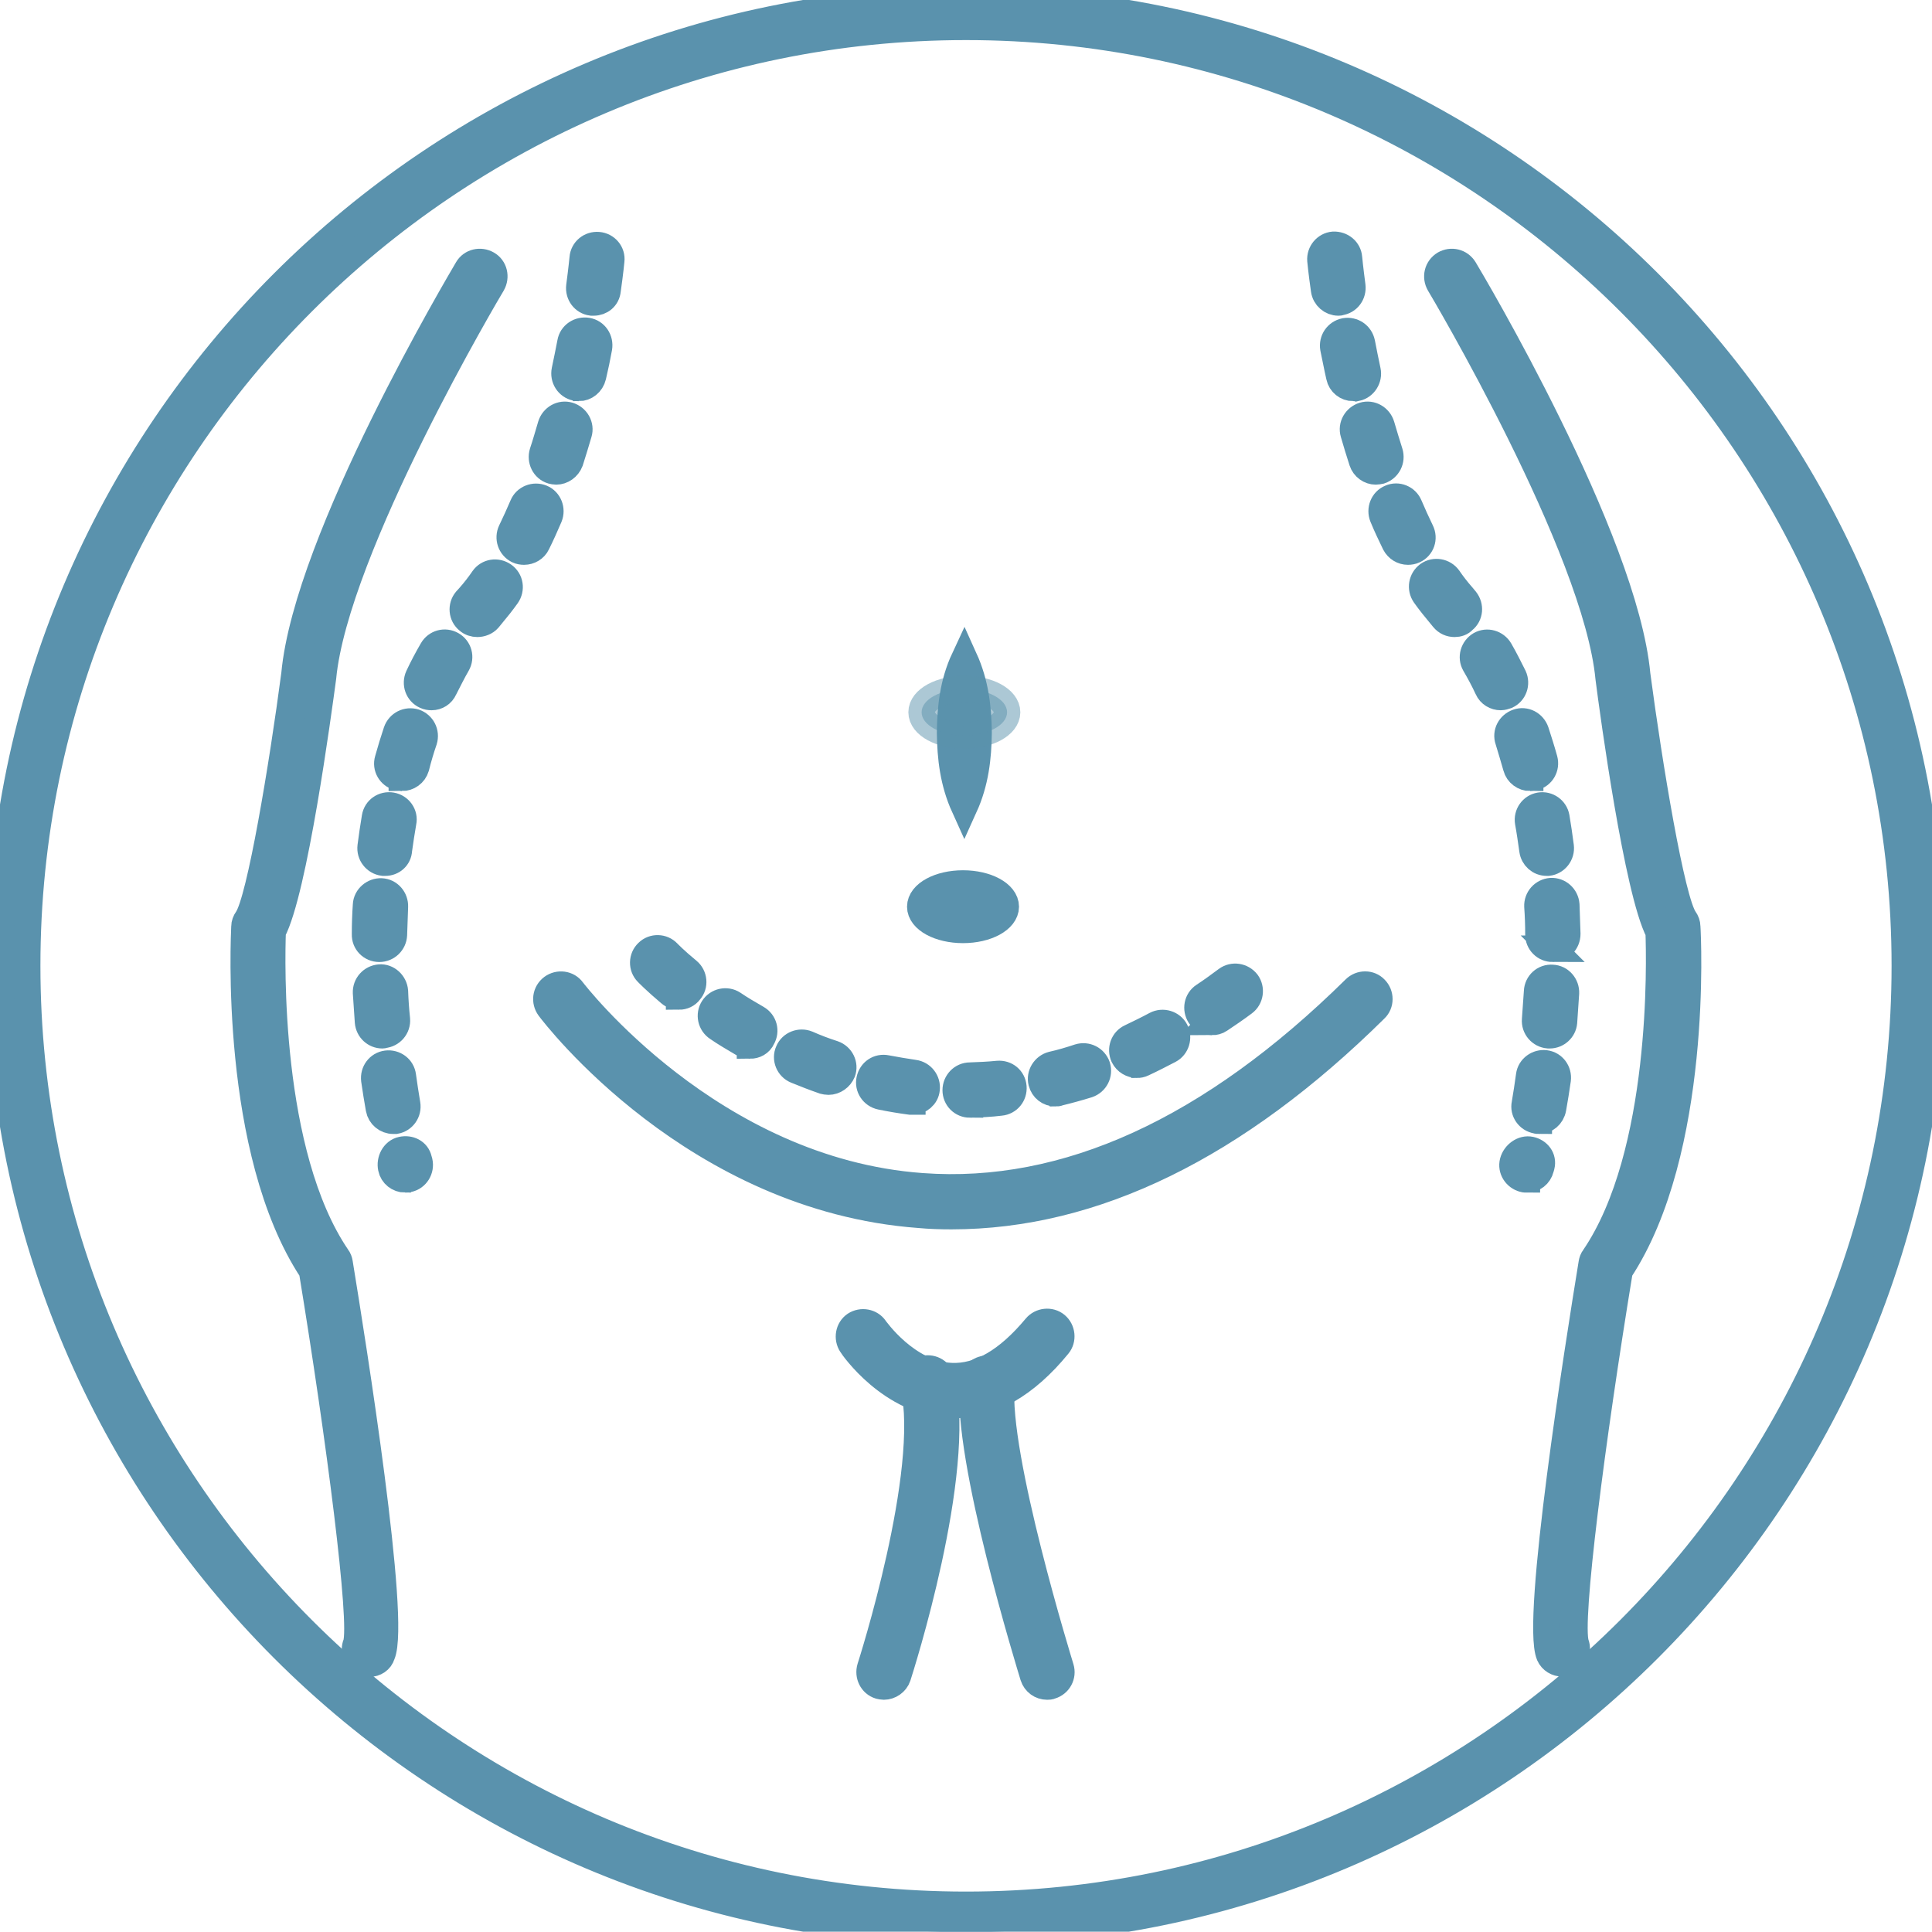
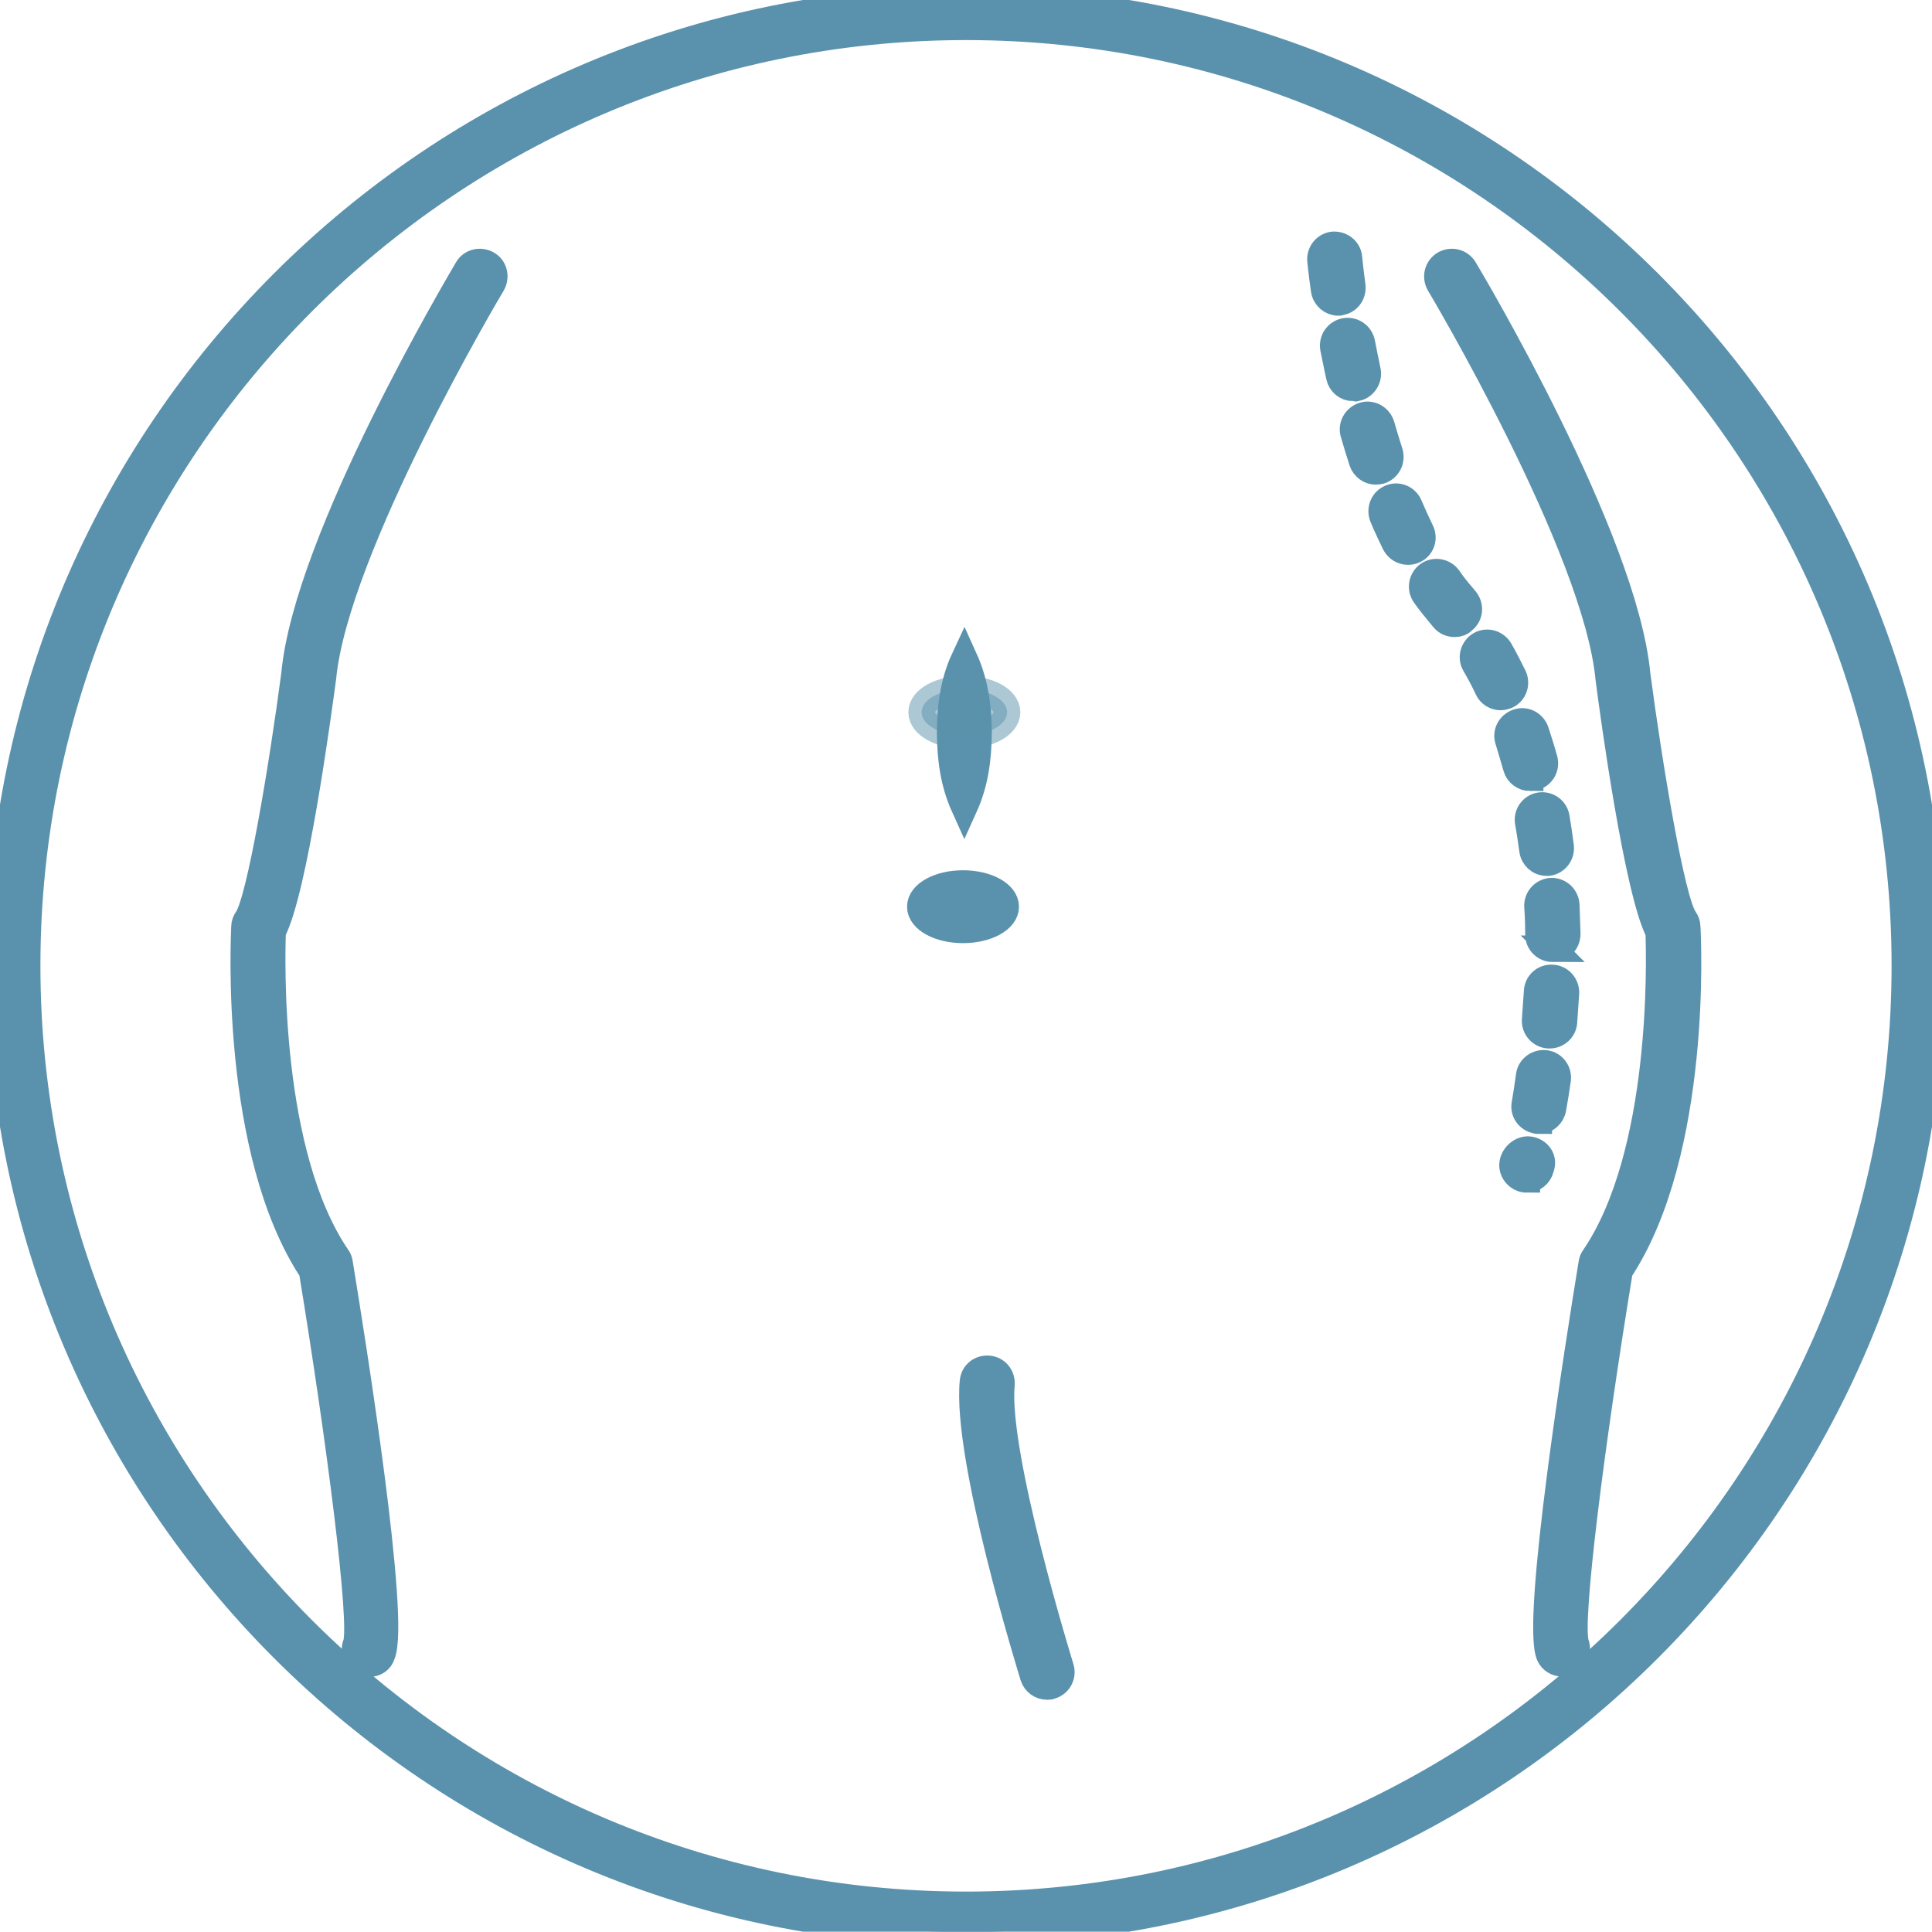
<svg xmlns="http://www.w3.org/2000/svg" viewBox="0 0 583.2 583.1">
  <path fill="#5a92ad" stroke-width="8" stroke="#5a92ad" d="m291.6 583.2c-160.8 0-291.6-130.9-291.6-291.7s130.8-291.6 291.6-291.6 291.6 130.8 291.6 291.6-130.8 291.7-291.6 291.7zm0-575.1c-156.3 0-283.4 127.2-283.4 283.4s127.1 283.5 283.4 283.5 283.4-127.2 283.4-283.5-127.1-283.4-283.4-283.4z" />
  <path fill="#5a92ad" stroke-width="8" stroke="#5a92ad" d="m111.5 502.2c-.6 0-1.2-.1-1.7-.3-2.2-.9-3.2-3.5-2.3-5.7 2.2-6.4-5-62.1-13.3-112.6-23.9-36.2-20.5-101.2-20.4-103.9 0-.8.3-1.6.8-2.3 3.9-5.5 10.7-46.5 14.3-73.9 3.8-40.9 50.3-119 52.2-122.3 1.2-2.1 3.9-2.7 6-1.5s2.7 3.9 1.5 6c-.5.8-47.4 79.7-51.1 118.8-1.5 11.1-8.7 64.5-15.2 76.7-.3 8.5-1.8 67 19.5 98.3.4.5.6 1.1.7 1.7 4.1 25.1 17.3 107.9 12.8 118.3-.5 1.7-2.1 2.7-3.8 2.7z" />
-   <path fill="#5a92ad" stroke-width="8" stroke="#5a92ad" d="m122.3 356c-2 0-3.8-1.4-4.2-3.4-.5-2.3.8-5 3.2-5.5 2.3-.5 4.6.6 5.1 2.9l.2.7c.5 2.3-.9 4.7-3.3 5.2-.3.1-.7.1-1 .1zm-3.6-17.7c-2.1 0-3.9-1.5-4.3-3.6-.5-2.9-1-5.8-1.4-8.7-.3-2.4 1.3-4.6 3.7-4.9s4.6 1.3 4.9 3.7c.4 2.8.8 5.6 1.3 8.5.4 2.4-1.2 4.6-3.5 5-.2 0-.4 0-.7 0zm-3.3-25.8c-2.2 0-4.1-1.7-4.3-4-.2-3-.4-5.9-.6-8.8-.1-2.4 1.7-4.4 4.1-4.6 2.3-.2 4.4 1.7 4.6 4.1.1 2.8.3 5.7.6 8.5.2 2.4-1.6 4.5-4 4.7-.1.1-.3.1-.4.1zm-.9-26.1c-2.5 0-4.4-2-4.3-4.4 0-3 .1-5.9.3-8.8.1-2.4 2.3-4.2 4.6-4.1 2.4.1 4.2 2.2 4.1 4.6-.1 2.8-.2 5.7-.3 8.5-.1 2.3-2 4.2-4.4 4.2zm1.8-26c-.2 0-.4 0-.6 0-2.4-.3-4.1-2.5-3.8-4.9.4-3 .8-5.9 1.3-8.8.4-2.4 2.6-3.9 5-3.5s4 2.7 3.5 5c-.5 2.8-.9 5.6-1.3 8.4-.1 2.2-1.9 3.8-4.1 3.8zm5-25.6c-.4 0-.8-.1-1.2-.2-2.3-.6-3.7-3-3-5.3.8-2.9 1.7-5.8 2.6-8.5.8-2.3 3.2-3.5 5.5-2.8 2.3.8 3.5 3.2 2.8 5.5-.9 2.6-1.7 5.3-2.4 8.1-.6 2-2.4 3.2-4.3 3.2zm9-24.4c-.6 0-1.3-.1-1.9-.4-2.2-1-3.1-3.6-2.1-5.8 1.3-2.8 2.7-5.4 4.2-8 1.2-2.1 3.8-2.8 5.9-1.6s2.8 3.8 1.6 5.9c-1.4 2.4-2.6 4.9-3.9 7.4-.7 1.6-2.2 2.5-3.8 2.5zm13.8-22.1c-1 0-2-.3-2.8-1-1.9-1.5-2.1-4.3-.6-6.1l1-1.1c1.5-1.7 2.9-3.5 4.2-5.4 1.4-2 4.1-2.4 6.1-1s2.4 4.1 1 6.1c-1.5 2.1-3.1 4.1-4.7 6l-.9 1.1c-.8.9-2.1 1.4-3.3 1.4zm14.1-21.8c-.6 0-1.3-.1-1.9-.4-2.2-1.1-3-3.7-2-5.8 1.2-2.5 2.4-5.1 3.5-7.7.9-2.2 3.5-3.2 5.7-2.3s3.2 3.5 2.3 5.7c-1.2 2.8-2.4 5.5-3.7 8.1-.7 1.5-2.3 2.4-3.9 2.4zm9.7-24.2c-.4 0-.9-.1-1.3-.2-2.3-.7-3.5-3.2-2.8-5.5.9-2.7 1.7-5.5 2.5-8.2.7-2.3 3.1-3.7 5.4-3s3.7 3.1 3 5.4c-.8 2.8-1.7 5.6-2.6 8.5-.7 1.8-2.4 3-4.2 3zm6.8-25.2c-.3 0-.6 0-.9-.1-2.3-.5-3.8-2.8-3.3-5.2.6-2.9 1.2-5.7 1.7-8.4.4-2.4 2.7-3.9 5.1-3.5s3.9 2.7 3.5 5.1c-.5 2.8-1.1 5.6-1.8 8.6-.5 2.1-2.3 3.5-4.3 3.5zm4.5-25.8c-.2 0-.4 0-.6 0-2.4-.3-4-2.5-3.7-4.9.7-5.3 1-8.4 1-8.5.2-2.4 2.3-4.1 4.7-3.9s4.2 2.3 3.9 4.7c0 0-.3 3.3-1.1 8.9-.2 2.2-2 3.7-4.2 3.7z" />
  <path fill="#5a92ad" stroke-width="8" stroke="#5a92ad" d="m471.6 502.1c-1.6 0-3.2-.9-3.9-2.5-4.4-10.4 8.7-93.2 12.8-118.3.1-.6.3-1.2.7-1.7 21.3-31.3 19.8-89.9 19.5-98.3-6.4-12.3-13.7-65.6-15.1-76.6-3.7-39.3-50.6-118.2-51.1-119-1.2-2.1-.6-4.7 1.5-6 2.1-1.2 4.7-.6 6 1.5 2 3.3 48.4 81.4 52.2 122.5 3.6 27.2 10.4 68.3 14.3 73.7.5.7.8 1.5.8 2.3.2 2.8 3.5 67.7-20.4 103.9-8.3 50.5-15.5 106.1-13.2 112.6.8 2.2-.3 4.8-2.5 5.6-.5.2-1.1.3-1.6.3z" />
  <path fill="#5a92ad" stroke-width="8" stroke="#5a92ad" d="m460.9 356c-.3 0-.7 0-1-.1-2.3-.6-3.8-2.9-3.2-5.2s3-4.1 5.3-3.6 3.9 2.5 3.3 4.9c0 0-.2.7-.2.7-.5 2-2.2 3.3-4.2 3.3zm3.6-17.7c-.2 0-.5 0-.7-.1-2.4-.4-4-2.7-3.5-5 .5-2.8.9-5.7 1.3-8.5.3-2.4 2.6-4 4.9-3.7 2.4.3 4 2.5 3.7 4.9-.4 2.9-.9 5.8-1.4 8.7-.4 2.2-2.2 3.7-4.3 3.7zm3.3-25.8c-.1 0-.2 0-.4 0-2.4-.2-4.2-2.3-4-4.7.2-2.9.4-5.7.6-8.5.1-2.4 2.1-4.3 4.6-4.1 2.4.1 4.2 2.2 4.1 4.6-.2 2.9-.4 5.8-.6 8.8-.2 2.2-2.1 3.9-4.3 3.9zm.9-26.1c-2.4 0-4.3-1.9-4.3-4.3 0-2.9-.1-5.7-.3-8.5-.1-2.4 1.7-4.4 4.1-4.6 2.4-.1 4.4 1.7 4.6 4.1.1 2.9.2 5.9.3 8.8 0 2.5-1.9 4.5-4.4 4.5zm-1.8-26c-2.2 0-4-1.6-4.3-3.8-.4-2.8-.8-5.7-1.3-8.4-.4-2.4 1.2-4.6 3.5-5 2.4-.4 4.6 1.2 5 3.5.5 2.9.9 5.8 1.3 8.8.3 2.4-1.4 4.6-3.8 4.9 0 0-.2 0-.4 0zm-5-25.6c-1.9 0-3.7-1.3-4.2-3.2-.8-2.8-1.6-5.5-2.4-8.1-.8-2.3.5-4.7 2.8-5.5s4.7.5 5.5 2.8c.9 2.8 1.8 5.6 2.6 8.5.6 2.3-.7 4.7-3.1 5.3-.5.2-.9.2-1.2.2zm-8.9-24.4c-1.6 0-3.2-.9-3.9-2.5-1.2-2.6-2.5-5-3.9-7.4-1.2-2.1-.4-4.7 1.6-5.9 2.1-1.2 4.7-.4 5.9 1.6 1.5 2.6 2.8 5.2 4.2 8 1 2.2.1 4.8-2.1 5.8-.6.2-1.2.4-1.8.4zm-13.9-22.1c-1.3 0-2.5-.5-3.4-1.6l-.9-1.1c-1.6-1.9-3.2-3.9-4.7-6-1.4-2-.9-4.7 1-6.1 2-1.4 4.7-.9 6.1 1 1.3 1.9 2.7 3.7 4.2 5.4l1 1.2c1.5 1.9 1.3 4.6-.6 6.1-.7.8-1.7 1.1-2.7 1.1zm-14.1-21.8c-1.6 0-3.1-.9-3.9-2.4-1.3-2.7-2.6-5.4-3.7-8.1-.9-2.2.1-4.8 2.3-5.7 2.2-1 4.8.1 5.7 2.3 1.1 2.6 2.3 5.2 3.5 7.7 1.1 2.2.2 4.8-2 5.8-.6.3-1.3.4-1.9.4zm-9.7-24.2c-1.8 0-3.5-1.2-4.1-3-.9-2.8-1.8-5.7-2.6-8.5-.7-2.3.7-4.7 3-5.4s4.7.7 5.4 3c.8 2.7 1.6 5.4 2.5 8.2.7 2.3-.5 4.7-2.8 5.5-.5.1-1 .2-1.4.2zm-6.8-25.2c-2 0-3.8-1.4-4.2-3.4-.7-3-1.2-5.9-1.8-8.6-.4-2.4 1.1-4.6 3.5-5.1 2.4-.4 4.6 1.1 5.1 3.5.5 2.7 1.1 5.5 1.7 8.4.5 2.3-1 4.7-3.3 5.2-.3-.1-.7 0-1 0zm-4.5-25.8c-2.1 0-4-1.6-4.3-3.8-.8-5.6-1.1-8.9-1.1-8.9-.2-2.4 1.6-4.5 3.9-4.7 2.5-.1 4.5 1.6 4.7 3.9 0 .1.3 3.2 1 8.5.3 2.4-1.3 4.6-3.7 4.9-.1.1-.3.1-.5.1z" />
-   <path fill="#5a92ad" stroke-width="8" stroke="#5a92ad" d="m287.2 367.1c-3.2 0-6.5-.1-9.7-.4-67.7-5-110-60.2-111.7-62.5-1.4-1.9-1.1-4.6.9-6.1 1.9-1.4 4.7-1.1 6.1.9.4.5 41.7 54.5 105.5 59.1 43.5 3.2 87.4-16.9 130.7-59.6 1.7-1.7 4.5-1.7 6.1 0 1.7 1.7 1.7 4.5 0 6.1-42 41.5-84.9 62.5-127.9 62.5z" />
-   <path fill="#5a92ad" stroke-width="8" stroke="#5a92ad" d="m292.8 333.4c-2.4 0-4.3-1.9-4.3-4.3s1.9-4.4 4.3-4.4c2.7-.1 5.5-.2 8.4-.5 2.5-.2 4.5 1.5 4.7 3.9s-1.5 4.5-3.9 4.7c-3.2.4-6.2.5-9.2.6zm-17.4-.9c-.2 0-.4 0-.6 0-3-.4-6-.9-8.9-1.5-2.4-.5-3.9-2.8-3.4-5.1.5-2.4 2.7-3.9 5.1-3.4 2.7.5 5.5 1 8.3 1.4 2.4.3 4.1 2.5 3.8 4.9-.2 2.1-2.1 3.7-4.3 3.7zm43.2-2.5c-2 0-3.7-1.3-4.2-3.3-.6-2.3.9-4.7 3.2-5.3 2.7-.6 5.4-1.4 8.1-2.3 2.3-.7 4.7.5 5.5 2.8.7 2.3-.5 4.7-2.8 5.5-2.9.9-5.8 1.7-8.7 2.4-.4.2-.8.2-1.1.2zm-68.5-3.5c-.5 0-1-.1-1.4-.2-2.9-1-5.7-2.1-8.4-3.2-2.2-.9-3.3-3.5-2.3-5.7.9-2.2 3.5-3.2 5.7-2.3 2.5 1.1 5.1 2.1 7.9 3 2.3.8 3.5 3.3 2.7 5.5-.7 1.7-2.4 2.9-4.2 2.9zm93.1-5.1c-1.6 0-3.2-.9-4-2.5-1-2.2-.1-4.8 2.1-5.8 2.5-1.2 5-2.4 7.6-3.8 2.1-1.1 4.8-.3 5.9 1.8s.3 4.8-1.8 5.9c-2.7 1.4-5.4 2.8-8 4-.6.3-1.2.4-1.8.4zm-116.8-5.8c-.7 0-1.5-.2-2.2-.6-2.7-1.6-5.3-3.1-7.6-4.7-2-1.3-2.6-4-1.3-6s4-2.6 6-1.3c2.2 1.5 4.6 2.9 7.2 4.4 2.1 1.2 2.8 3.8 1.6 5.9-.7 1.6-2.2 2.3-3.7 2.3zm139.4-7.1c-1.4 0-2.8-.7-3.6-1.9-1.3-2-.8-4.7 1.2-6 2.3-1.5 4.6-3.2 6.9-4.9 1.9-1.4 4.6-1 6.1.9 1.4 1.9 1 4.7-.9 6.1-2.4 1.8-4.9 3.5-7.3 5.1-.7.5-1.6.7-2.4.7zm-160.8-7.7c-1 0-2-.3-2.8-1-4.4-3.7-6.8-6.2-6.8-6.2-1.7-1.7-1.6-4.5.1-6.1 1.7-1.7 4.5-1.6 6.1.1.1.1 2.2 2.3 6.1 5.5 1.8 1.5 2.1 4.3.5 6.1-.8 1.1-2 1.6-3.2 1.6z" />
-   <path fill="#5a92ad" stroke-width="8" stroke="#5a92ad" d="m266.8 509.1c-.4 0-.9-.1-1.3-.2-2.3-.7-3.5-3.2-2.8-5.5.2-.6 19-59.2 13.1-85-.5-2.3.9-4.7 3.3-5.2 2.3-.5 4.7.9 5.2 3.3 6.4 28.1-12.5 87.1-13.3 89.6-.6 1.8-2.4 3-4.2 3z" />
  <path fill="#5a92ad" stroke-width="8" stroke="#5a92ad" d="m316.1 509.1c-1.9 0-3.6-1.2-4.2-3.1-.8-2.7-20.4-65.9-18.2-88.9.2-2.4 2.2-4.1 4.7-3.9 2.4.2 4.1 2.3 3.9 4.7-2 21.3 17.7 84.9 17.9 85.6.7 2.3-.6 4.7-2.9 5.4-.4.2-.8.2-1.2.2z" />
-   <path fill="#5a92ad" stroke-width="8" stroke="#5a92ad" d="m288.1 424.1c-.5 0-1 0-1.4 0-17.8-.9-29.3-17.5-29.7-18.2-1.3-2-.8-4.7 1.1-6 2-1.3 4.7-.8 6 1.1.1.1 9.6 13.8 23 14.4 8.6.4 17.1-4.6 25.6-14.8 1.5-1.8 4.3-2.1 6.1-.6s2.1 4.3.6 6.1c-9.8 12-20.4 18-31.3 18z" />
  <path fill="#5a92ad" stroke-width="8" stroke="#5a92ad" d="m291.1 198.8c3.4 7.5 4.2 14.9 4.3 22.4-.1 7.5-.9 14.9-4.3 22.4-3.4-7.5-4.2-14.9-4.3-22.4.1-7.4.8-14.9 4.3-22.4z" />
  <ellipse fill="#5a92ad" stroke-width="8" stroke="#5a92ad" cx="290.7" cy="273.7" rx="12.9" ry="7" />
  <ellipse cx="291.1" cy="215" fill="#5a92ad" stroke-width="8" stroke="#5a92ad" opacity=".5" rx="12.9" ry="7" />
</svg>